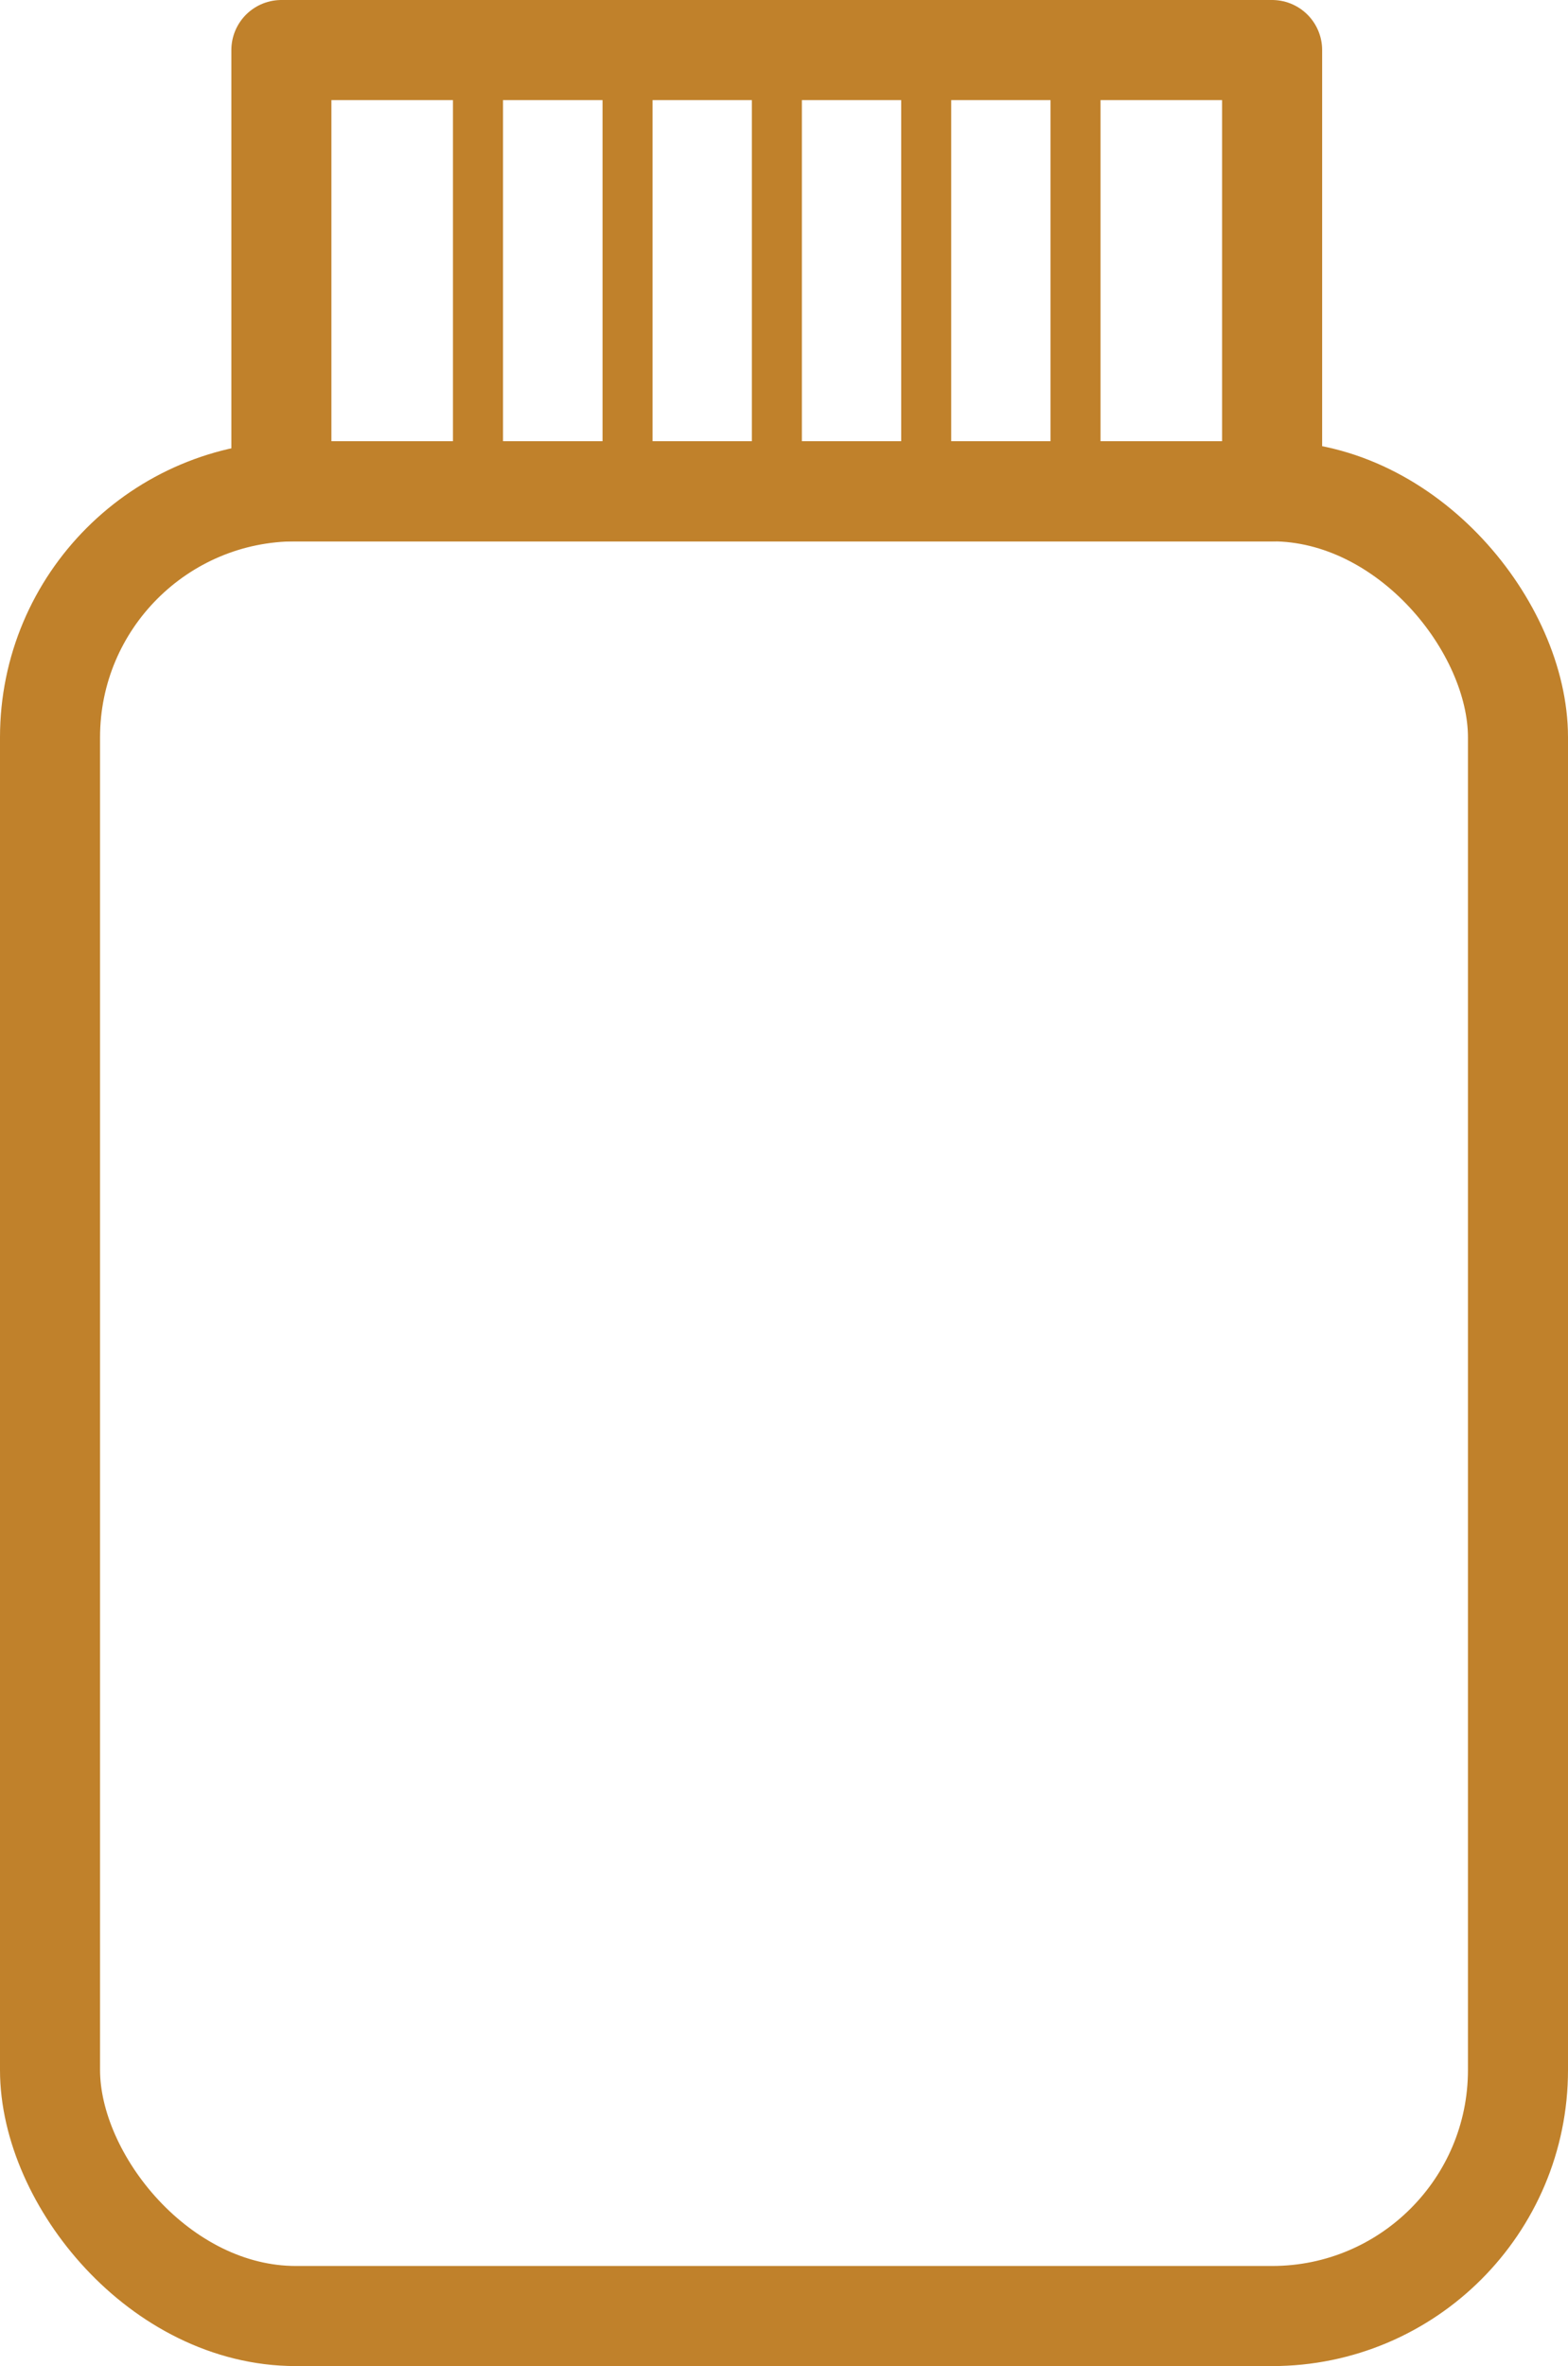
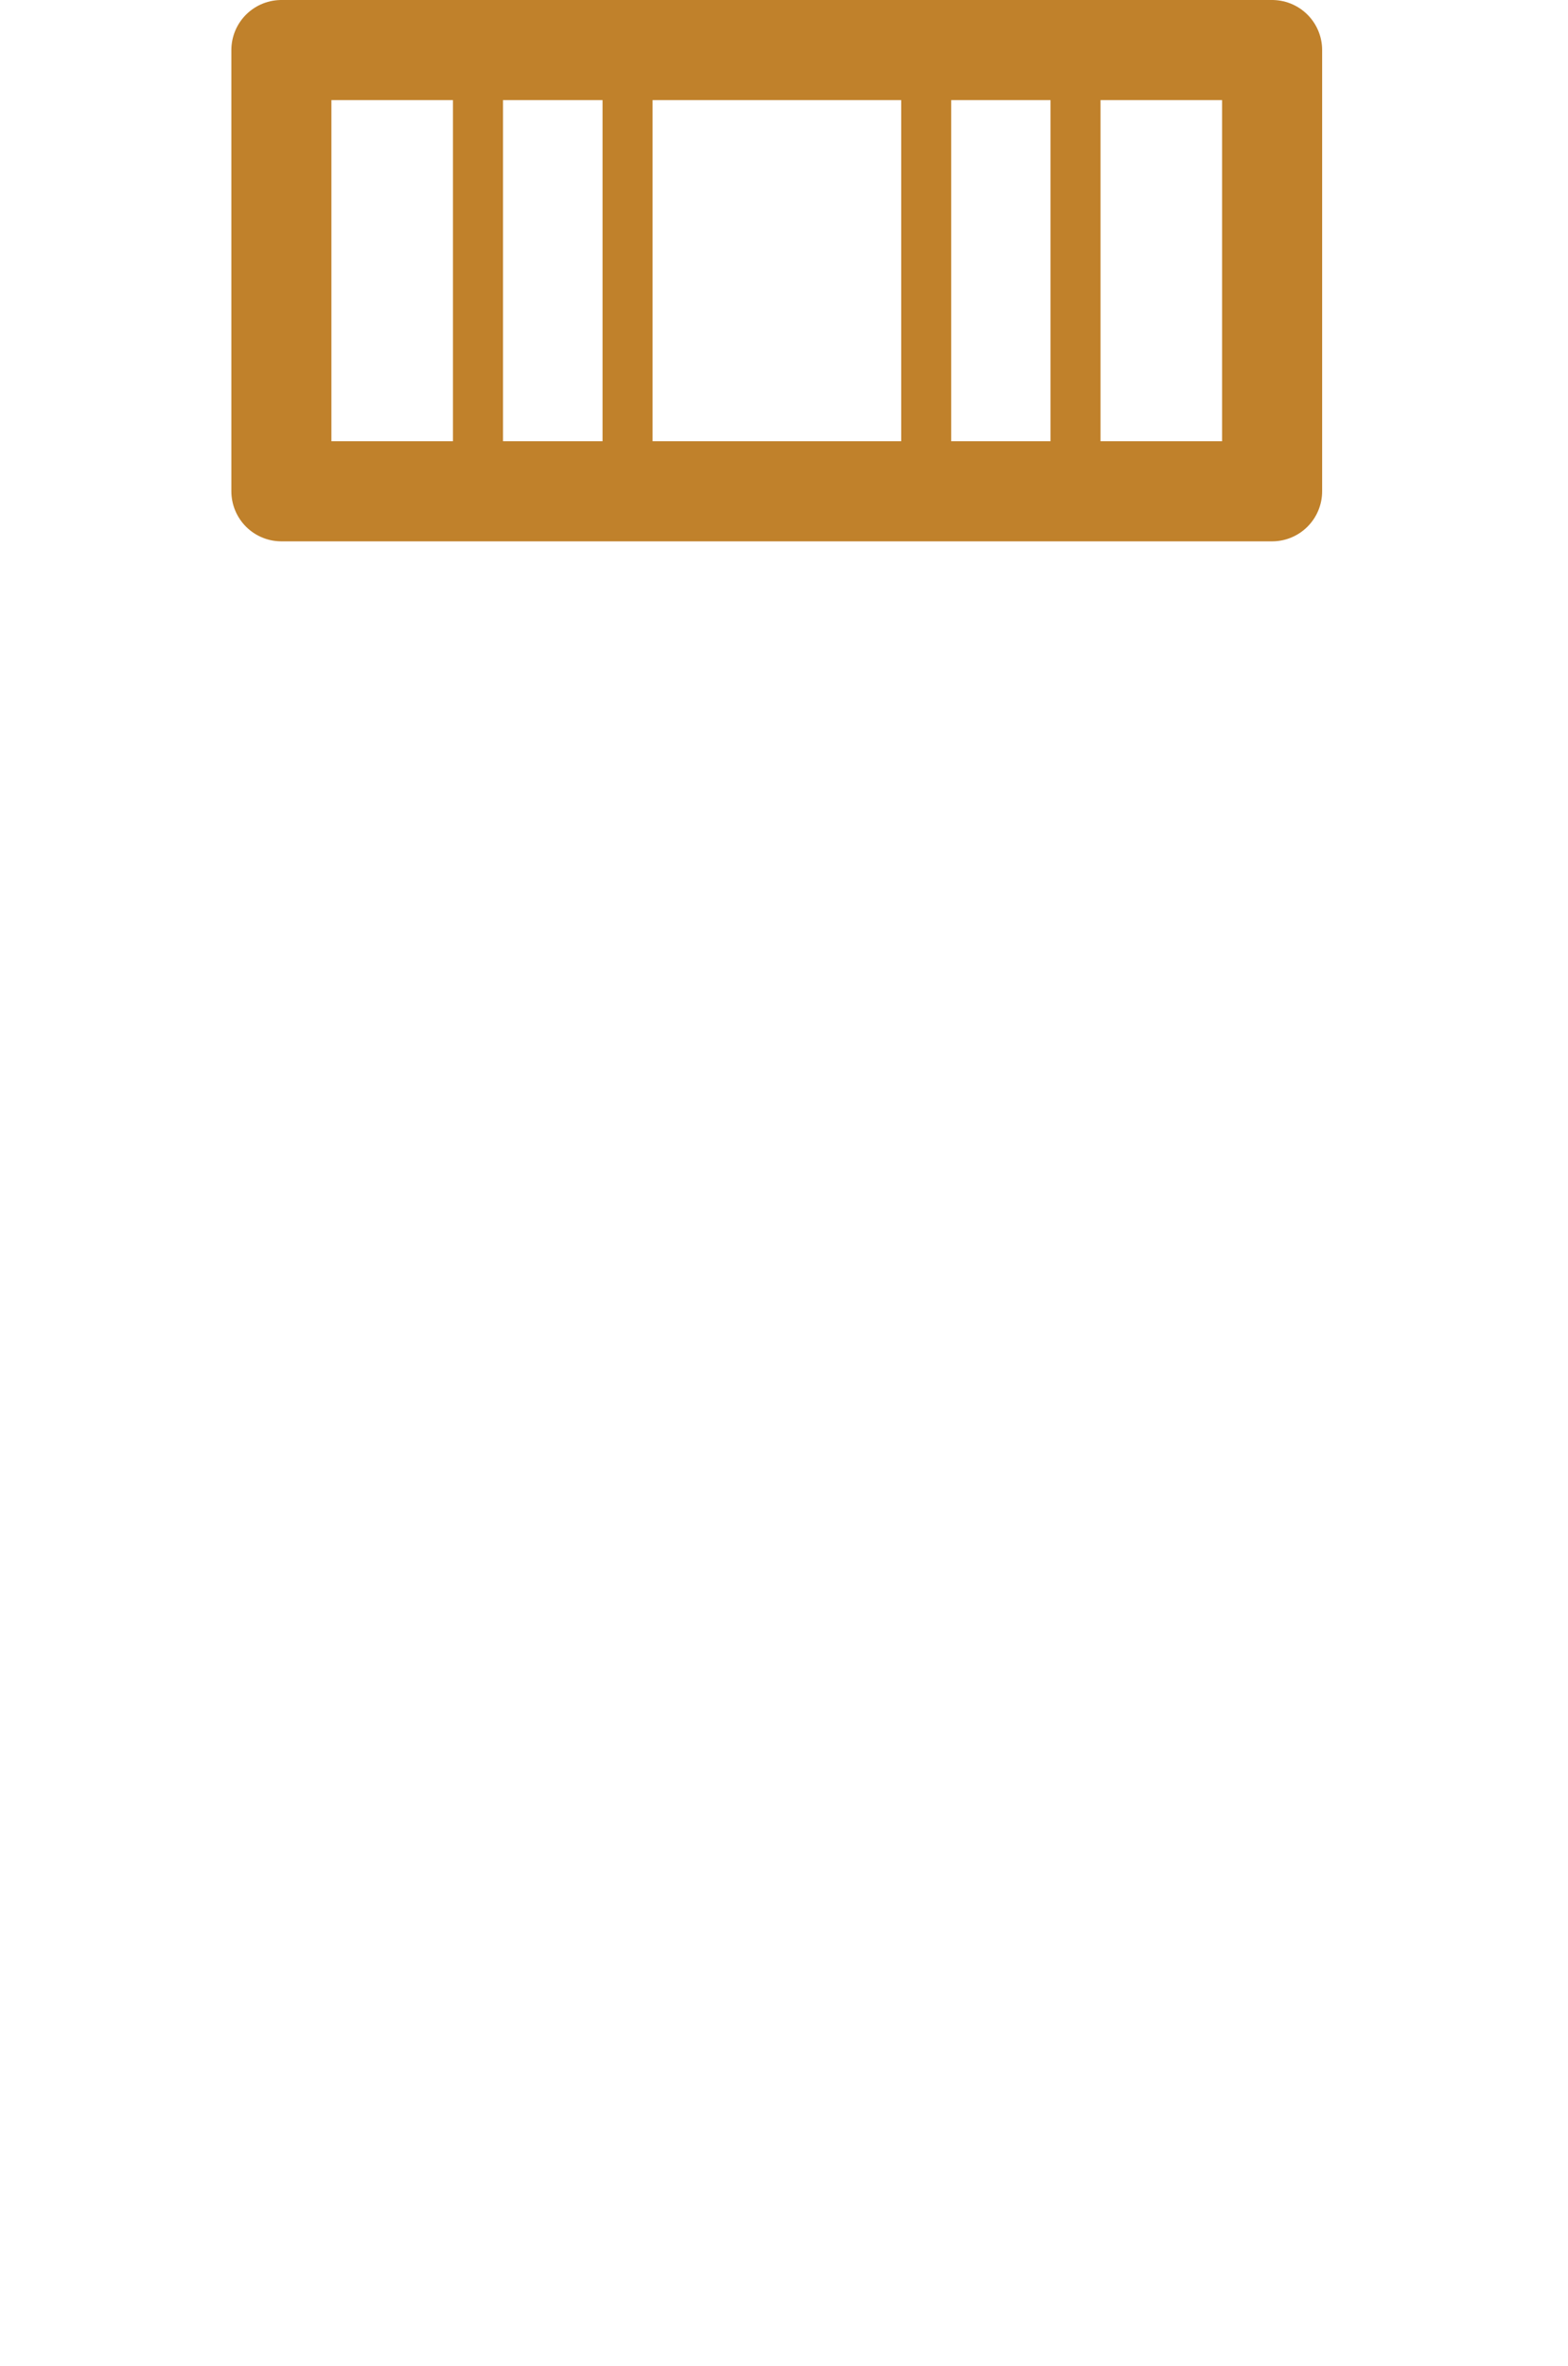
<svg xmlns="http://www.w3.org/2000/svg" id="Layer_1" data-name="Layer 1" viewBox="0 0 62.69 94.54">
  <defs>
    <style>.cls-1,.cls-2{fill:none;stroke:#c0812b;stroke-linecap:round;stroke-linejoin:round;}.cls-1{stroke-width:4px;}.cls-2{stroke-width:2px;}</style>
  </defs>
-   <rect class="cls-1" x="2" y="19.63" width="58.69" height="72.91" rx="9.83" />
  <rect class="cls-1" x="11.25" y="2" width="39.61" height="17.63" />
  <line class="cls-2" x1="19.11" y1="3.03" x2="19.11" y2="18.61" />
  <line class="cls-2" x1="25.09" y1="3.03" x2="25.09" y2="18.61" />
-   <line class="cls-2" x1="31.06" y1="3.03" x2="31.06" y2="18.61" />
  <line class="cls-2" x1="37.03" y1="3.03" x2="37.03" y2="18.61" />
  <line class="cls-2" x1="43" y1="3.03" x2="43" y2="18.61" />
</svg>